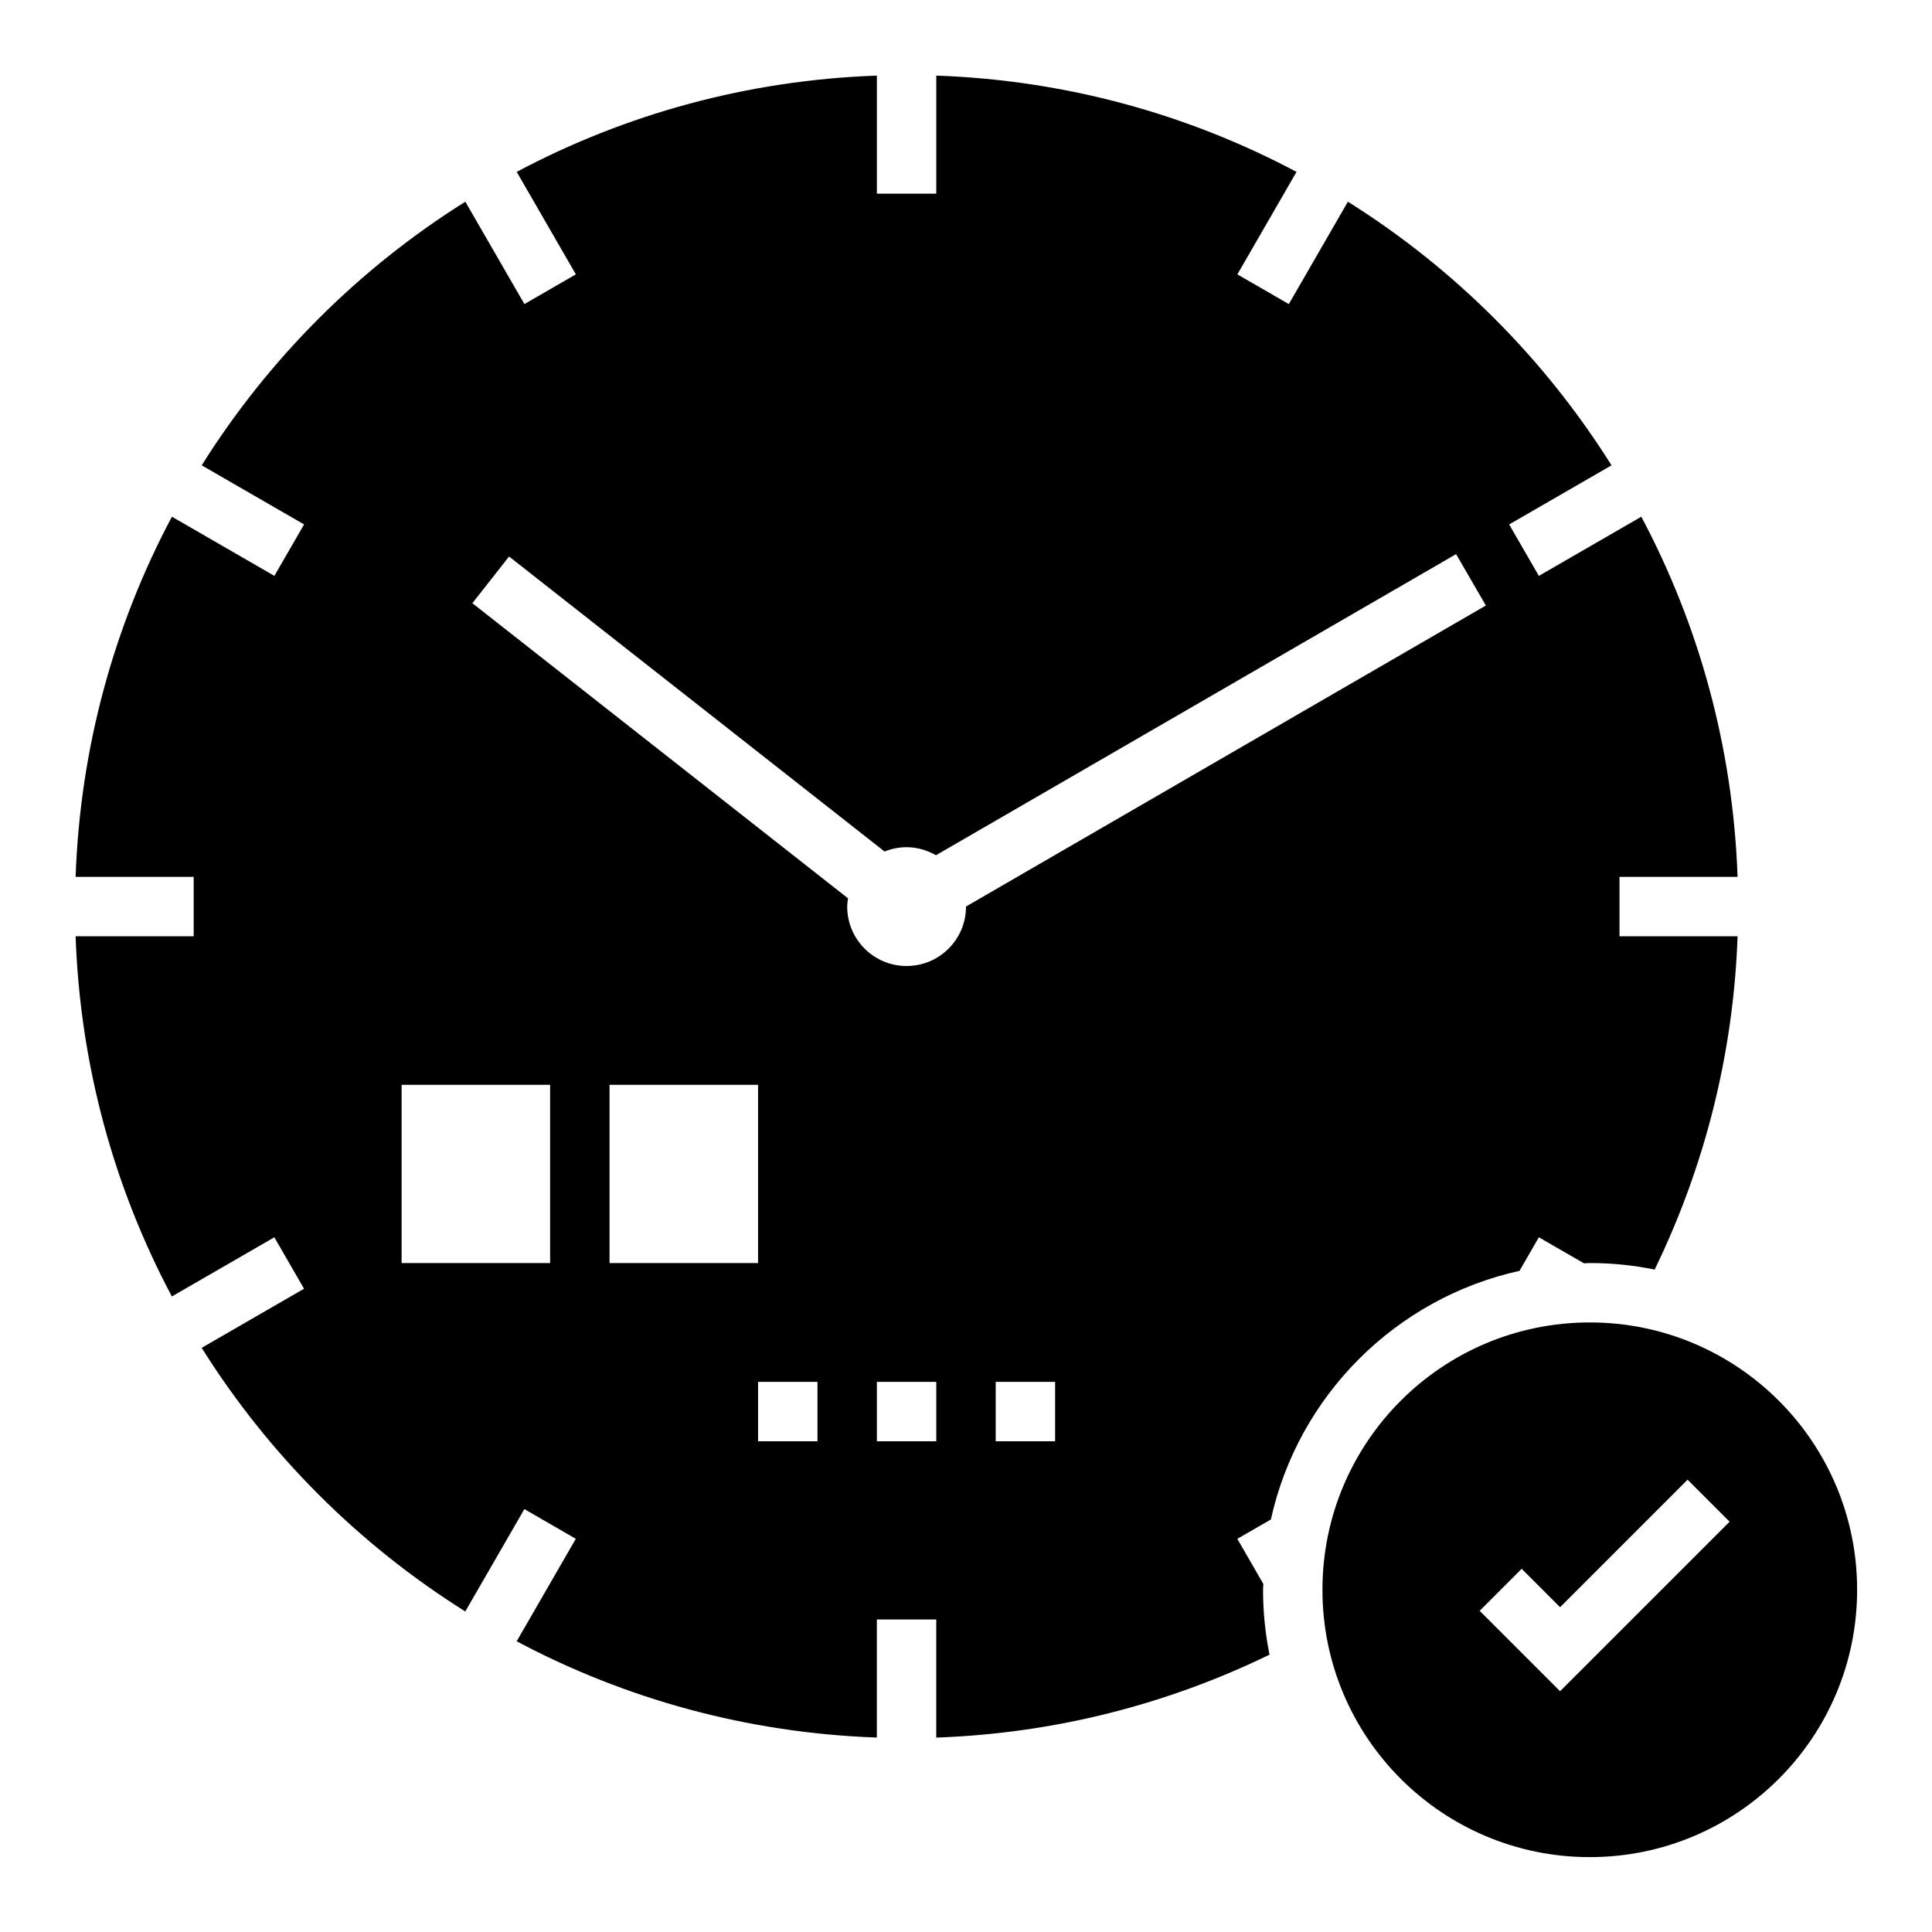
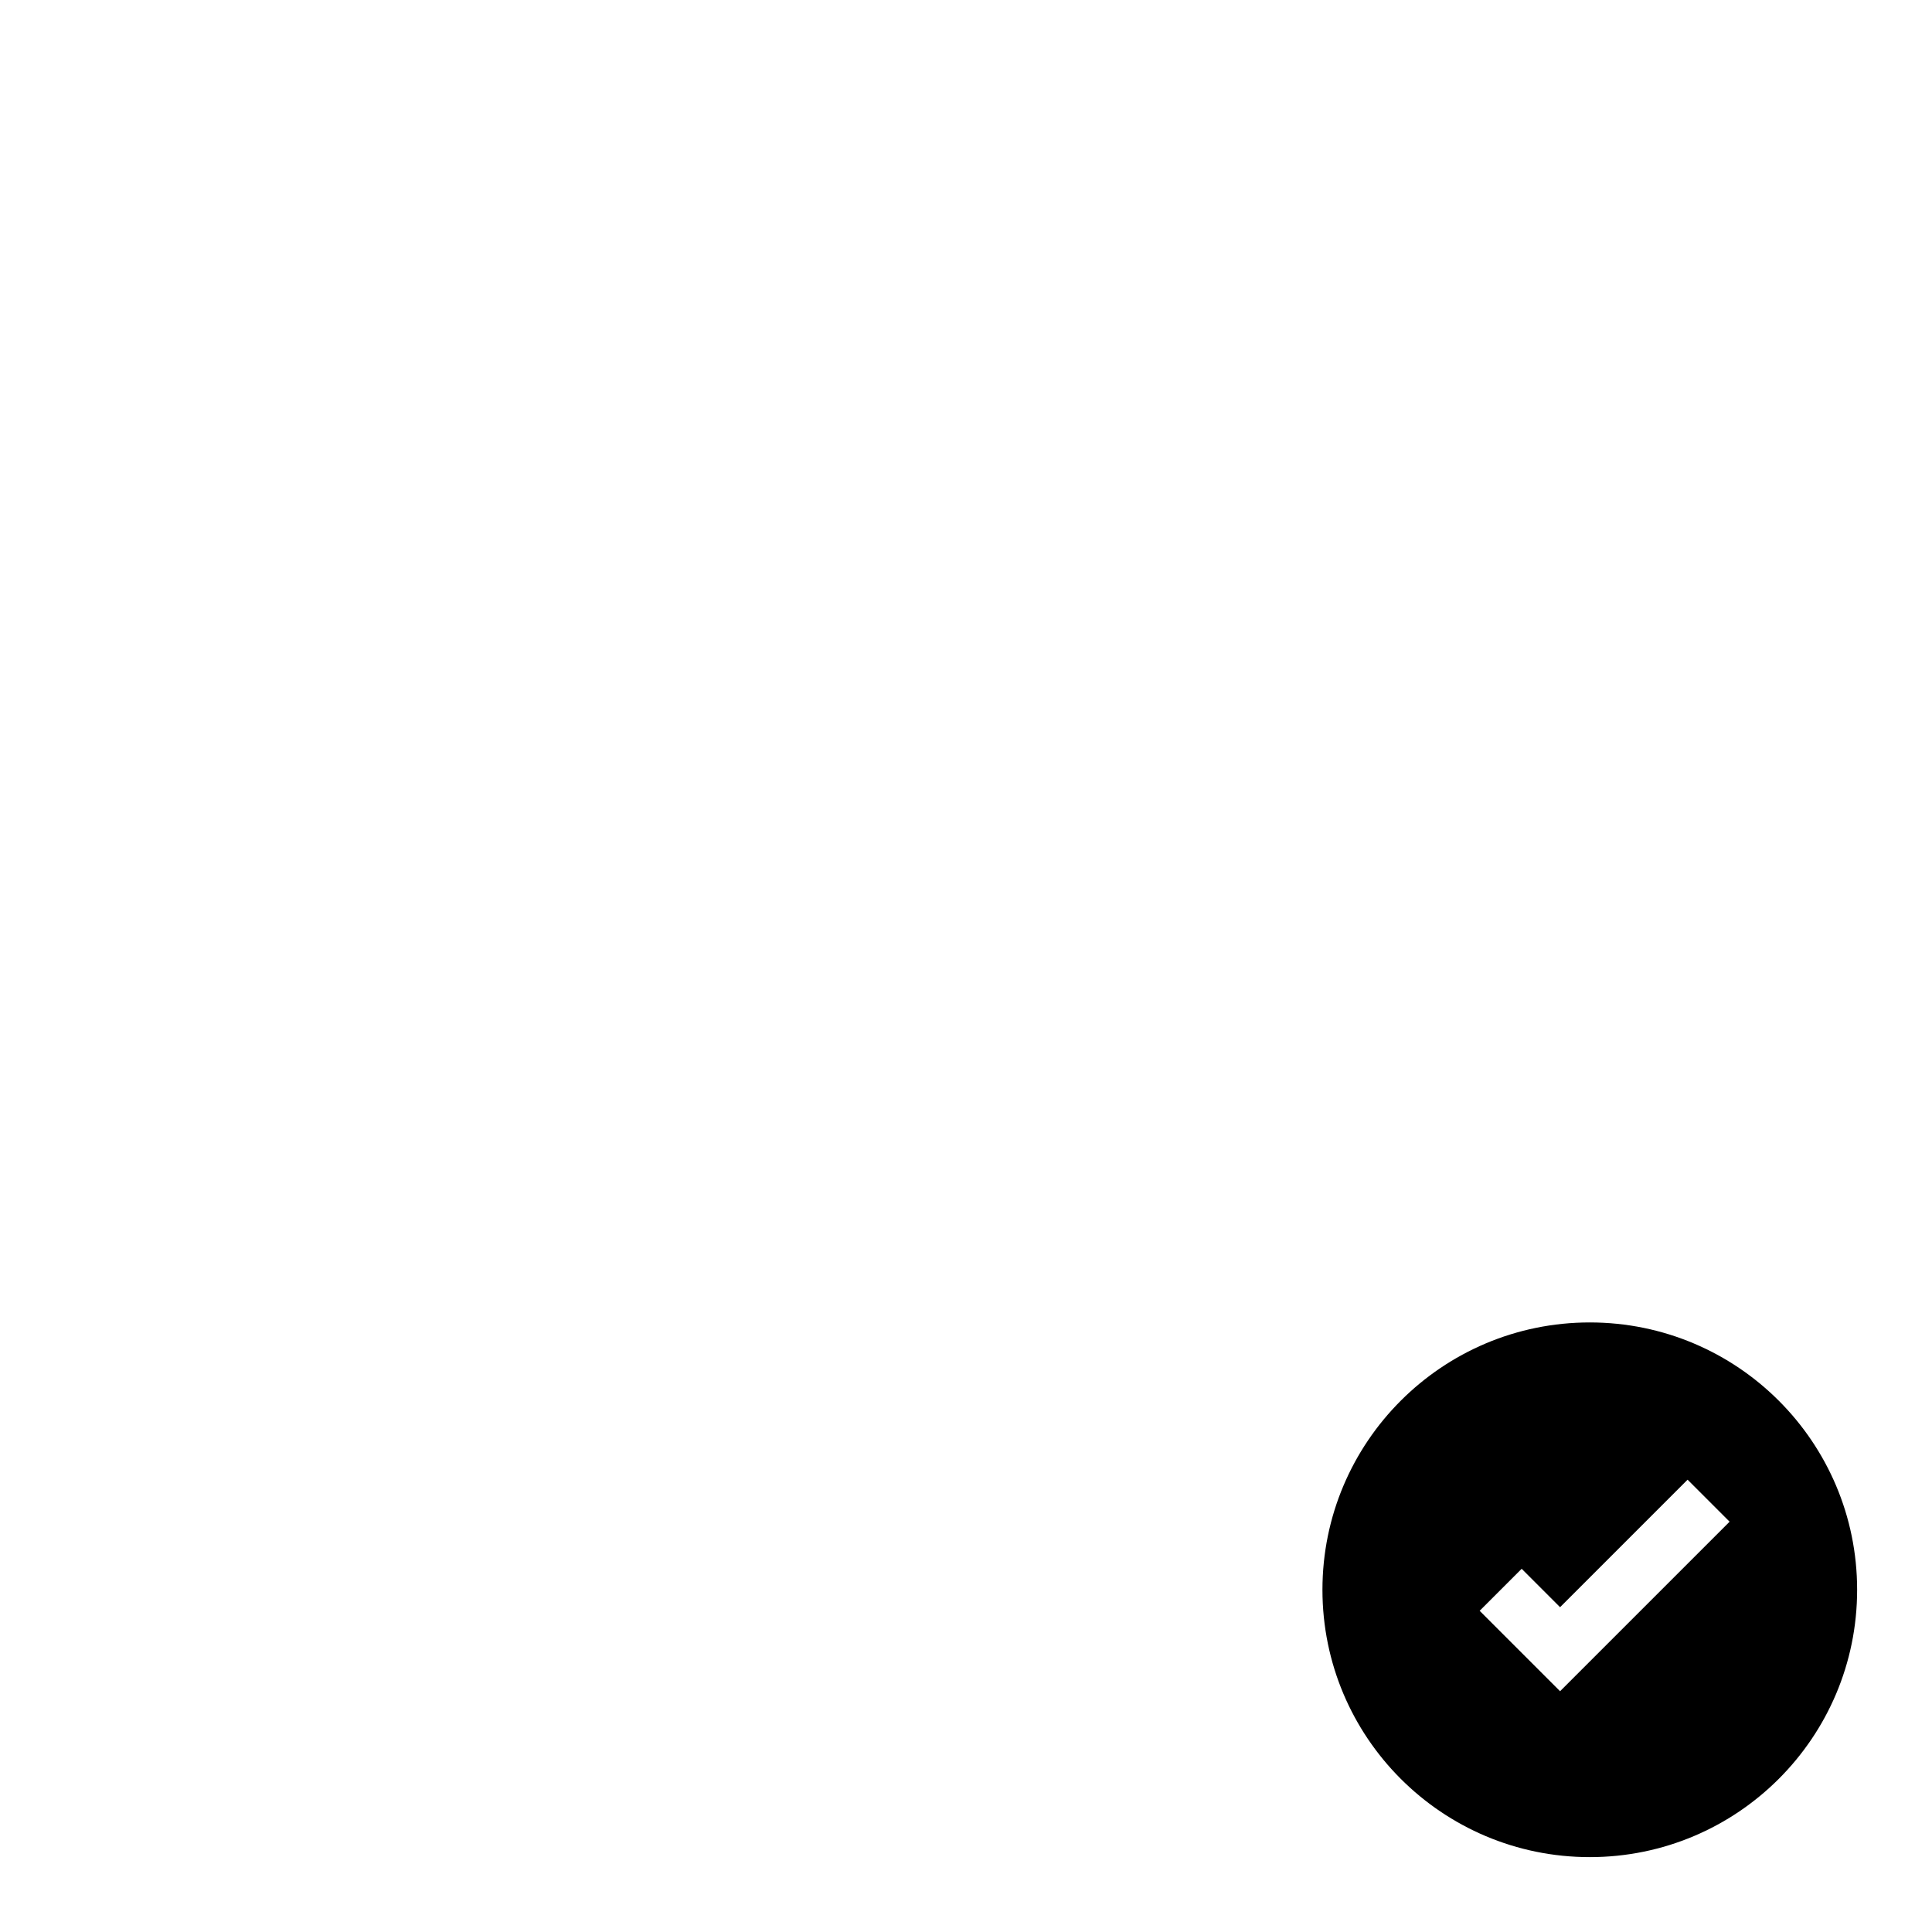
<svg xmlns="http://www.w3.org/2000/svg" fill="#000000" width="800px" height="800px" version="1.1" viewBox="144 144 512 512">
  <g>
    <path d="m565.31 494.46c-39.133 0-70.848 31.715-70.848 70.848 0 39.133 31.715 70.848 70.848 70.848s70.848-31.715 70.848-70.848c0-39.129-31.719-70.848-70.848-70.848zm-7.875 97.727-21.309-21.309 11.133-11.133 10.176 10.18 33.793-33.793 11.133 11.133z" />
-     <path d="m546.68 480.79 5.133-8.895 11.949 6.894c0.52 0 1.023-0.07 1.551-0.07 5.887 0 11.637 0.598 17.191 1.723 13.051-26.859 20.859-56.719 21.973-88.316h-31.293v-15.742h31.293c-1.211-34.41-10.281-66.809-25.512-95.449l-27.152 15.68-7.871-13.633 27.129-15.664c-17.711-28.23-41.629-52.152-69.863-69.863l-15.656 27.129-13.633-7.871 15.672-27.16c-28.66-15.234-61.055-24.305-95.465-25.516v31.289h-15.742v-31.289c-34.41 1.211-66.801 10.281-95.449 25.512l15.672 27.16-13.633 7.871-15.656-27.129c-28.23 17.711-52.152 41.629-69.863 69.863l27.129 15.664-7.871 13.633-27.152-15.68c-15.242 28.645-24.312 61.043-25.523 95.453h31.289v15.742h-31.289c1.211 34.41 10.281 66.809 25.512 95.449l27.152-15.68 7.871 13.633-27.129 15.664c17.711 28.23 41.629 52.152 69.863 69.863l15.656-27.129 13.633 7.871-15.672 27.16c28.645 15.23 61.039 24.301 95.449 25.512l0.004-31.285h15.742v31.293c31.598-1.109 61.465-8.918 88.316-21.973-1.117-5.559-1.715-11.305-1.715-17.191 0-0.527 0.07-1.031 0.078-1.559l-6.894-11.949 8.895-5.133c7.227-32.797 33.078-58.648 65.883-65.883zm-296.25-2.07v-47.23h39.359v47.23zm55.105-47.23h39.359v47.23h-39.359zm55.102 94.461h-15.742v-15.742h15.742zm31.488 0h-15.742v-15.742h15.742zm31.488 0h-15.742v-15.742h15.742zm-23.613-141.71v0.016c0 8.699-7.047 15.742-15.742 15.742-8.699 0-15.742-7.047-15.742-15.742 0-0.746 0.117-1.465 0.219-2.188l-99.551-78.215 9.723-12.375 99.512 78.184c1.805-0.727 3.766-1.148 5.836-1.148 2.852 0 5.481 0.82 7.785 2.133l137.84-79.797 7.887 13.617z" />
  </g>
</svg>